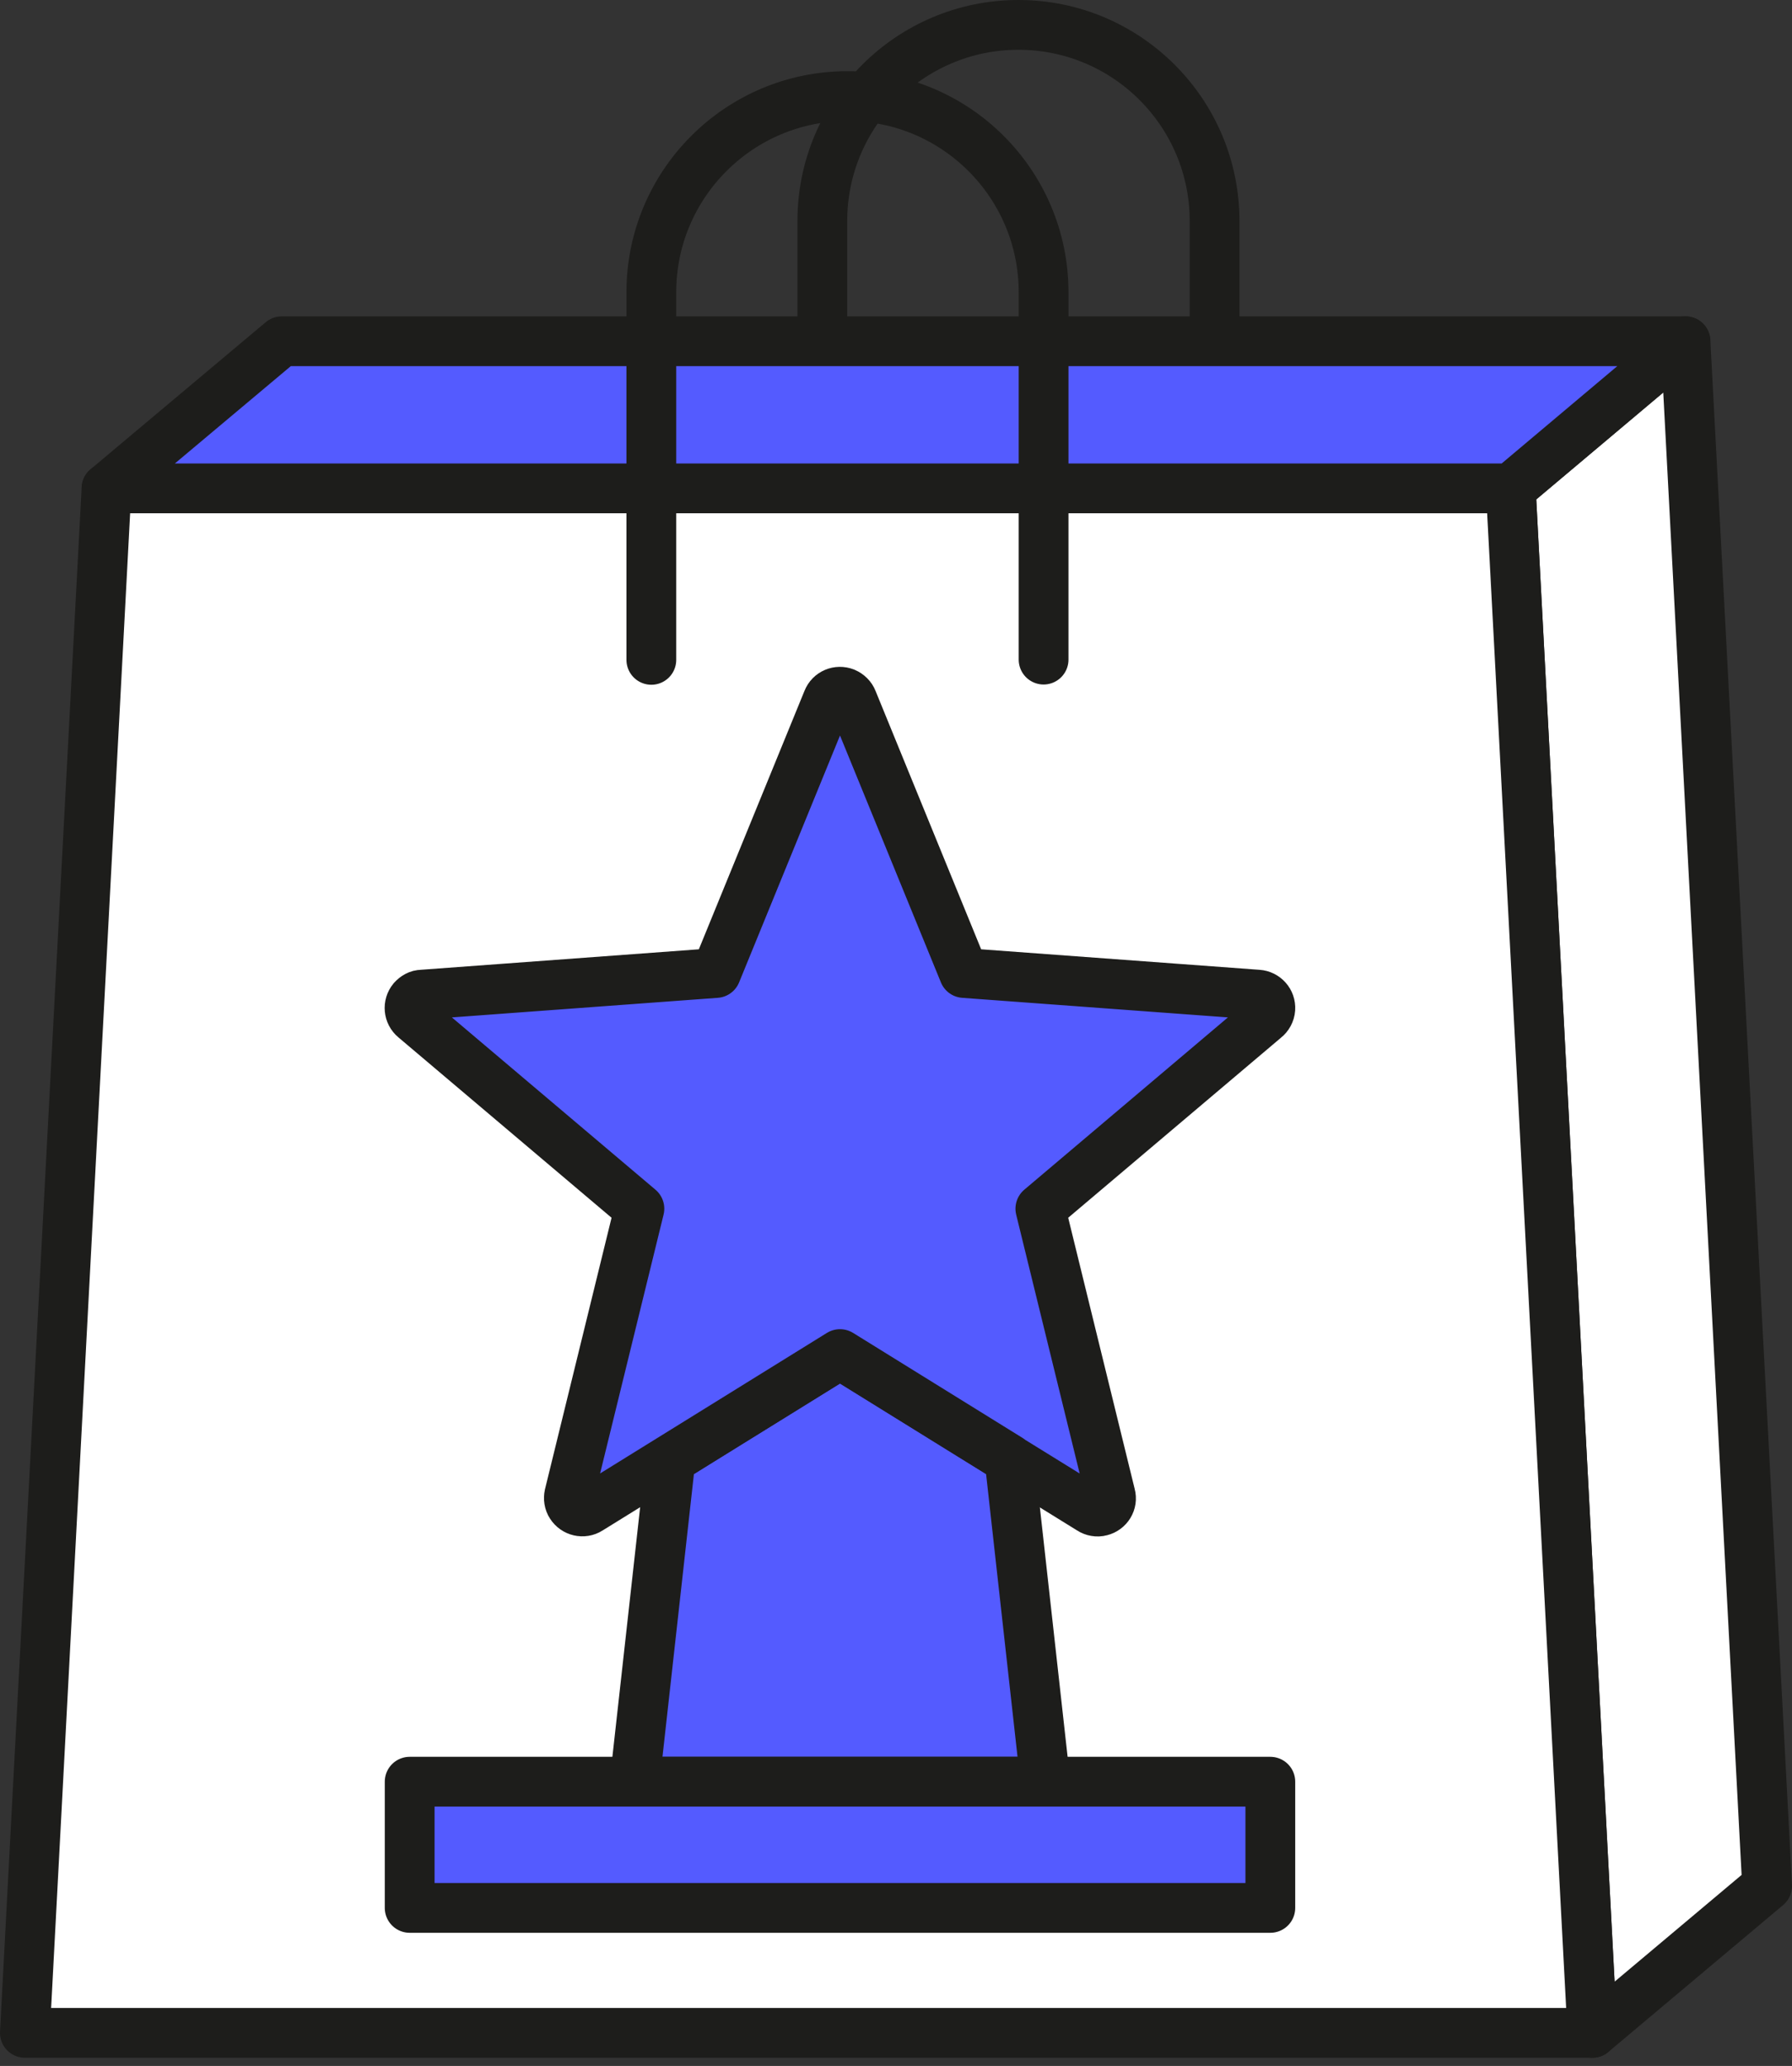
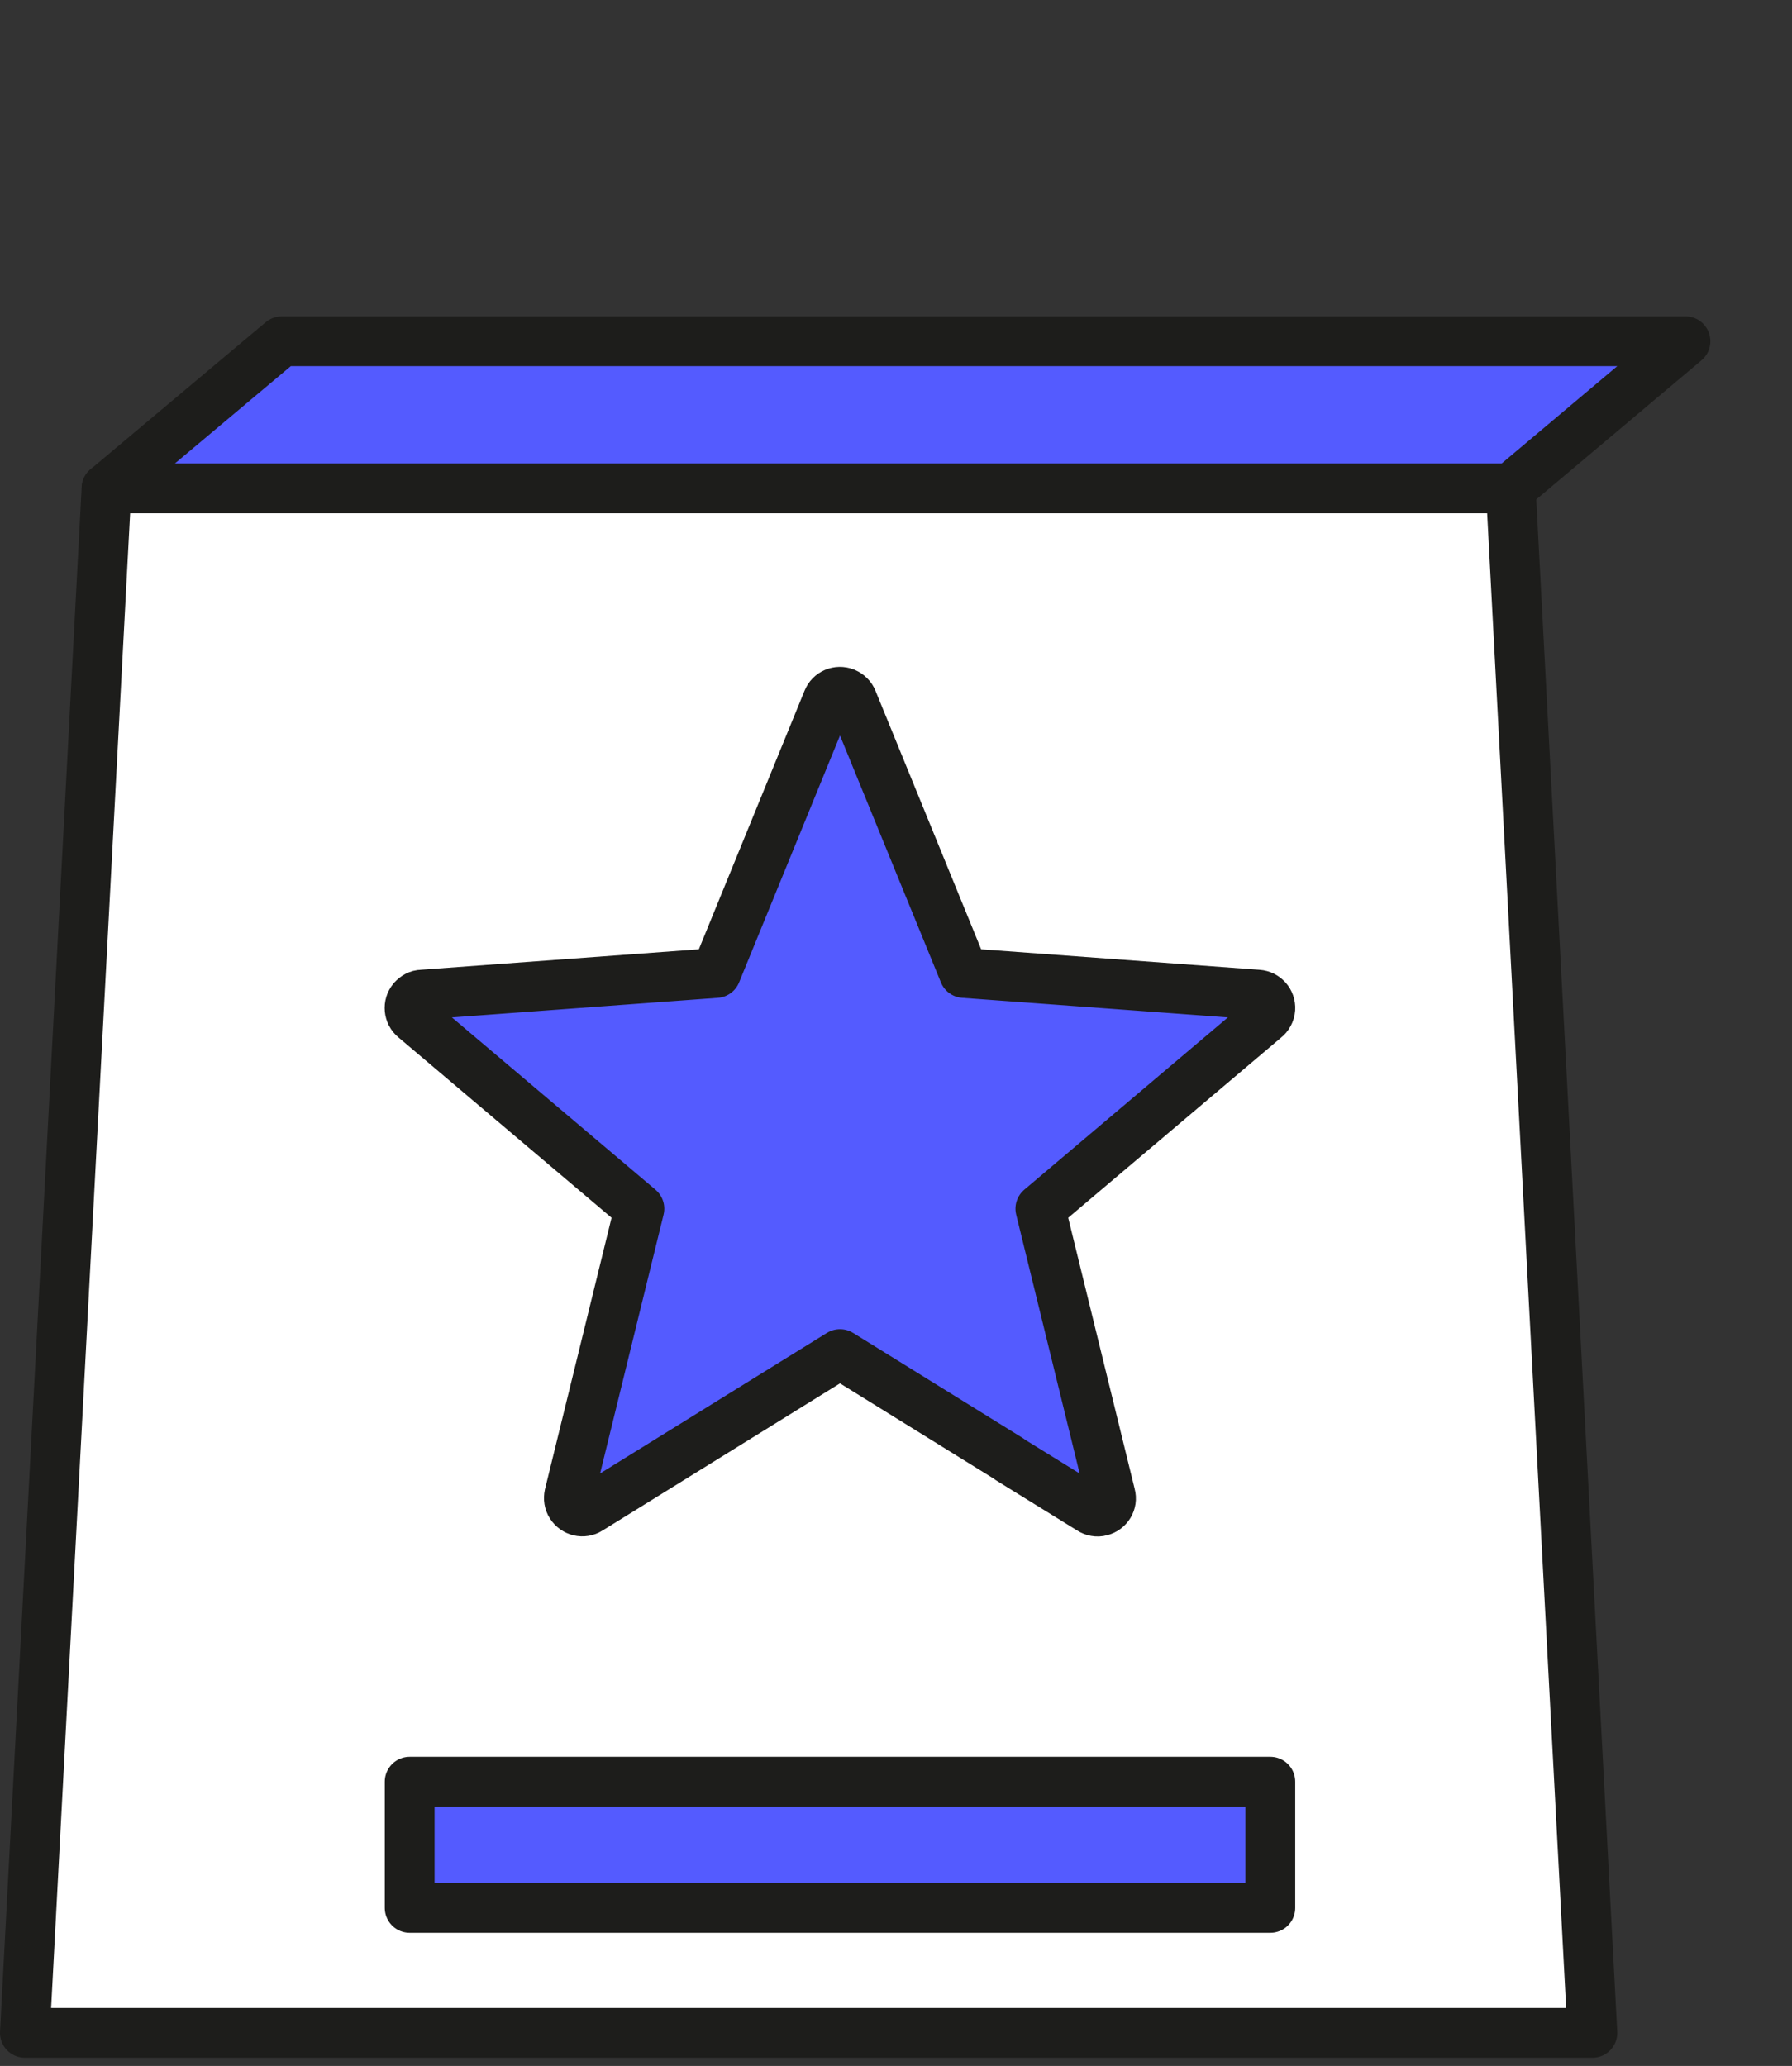
<svg xmlns="http://www.w3.org/2000/svg" width="72" height="83" viewBox="0 0 72 83" fill="none">
  <rect x="0" y="0" width="72" height="83" fill="#333333" stroke="none" />
  <g clip-path="url(#clip0_29_460)">
-     <path d="M33.04 16.76V8.88C33.04 4.53 36.57 1 40.92 1C45.27 1 48.8 4.53 48.8 8.88V16.76" stroke="#1D1D1B" stroke-width="2" stroke-linecap="round" stroke-linejoin="round" />
-     <path fill-rule="evenodd" clip-rule="evenodd" d="M63.98 81.67L60.7 19.62L67.72 13.71L71 75.77L63.98 81.67Z" fill="white" stroke="#1D1D1B" stroke-width="2" stroke-linejoin="round" />
    <path fill-rule="evenodd" clip-rule="evenodd" d="M63.98 81.67L60.7 19.62H4.28L1 81.67H63.98Z" fill="white" stroke="#1D1D1B" stroke-width="2" stroke-linejoin="round" />
    <path d="M11.32 13.71L4.28 19.62H60.7L67.72 13.71H11.32Z" fill="#545BFF" stroke="#1D1D1B" stroke-width="2" stroke-linejoin="round" />
-     <path d="M26.17 26.51V11.74C26.17 7.39 29.7 3.86 34.05 3.86C38.4 3.86 41.93 7.39 41.93 11.74V26.5" stroke="#1D1D1B" stroke-width="2" stroke-linecap="round" stroke-linejoin="round" />
-     <path d="M40.56 58.63L33.75 54.41L26.94 58.63L25.5 71.58H42L40.56 58.63Z" fill="#545BFF" stroke="#1D1D1B" stroke-width="2" stroke-linejoin="round" />
    <path d="M42 71.58H25.5H16.46V76.65H51.04V71.58H42Z" fill="#545BFF" stroke="#1D1D1B" stroke-width="2" stroke-linejoin="round" />
    <path d="M40.56 58.63L43.81 60.64C43.93 60.72 44.09 60.75 44.23 60.71C44.52 60.64 44.7 60.35 44.62 60.06L41.8 48.56L50.83 40.92C50.95 40.83 51.03 40.68 51.04 40.53C51.06 40.23 50.83 39.98 50.54 39.96L38.73 39.09L34.25 28.13C34.2 28 34.09 27.89 33.95 27.83C33.67 27.72 33.36 27.85 33.25 28.13L28.77 39.09L16.96 39.96C16.81 39.96 16.68 40.04 16.58 40.15C16.39 40.38 16.42 40.72 16.65 40.91L25.69 48.56L22.87 60.06C22.84 60.2 22.86 60.35 22.94 60.47C23.1 60.72 23.43 60.8 23.68 60.64L26.94 58.62L33.75 54.4L40.56 58.62V58.63Z" fill="#545BFF" stroke="#1D1D1B" stroke-width="2" stroke-linejoin="round" />
  </g>
  <defs>
    <clipPath id="clip0_29_460">
      <rect width="72" height="82.67" fill="white" />
    </clipPath>
  </defs>
</svg>